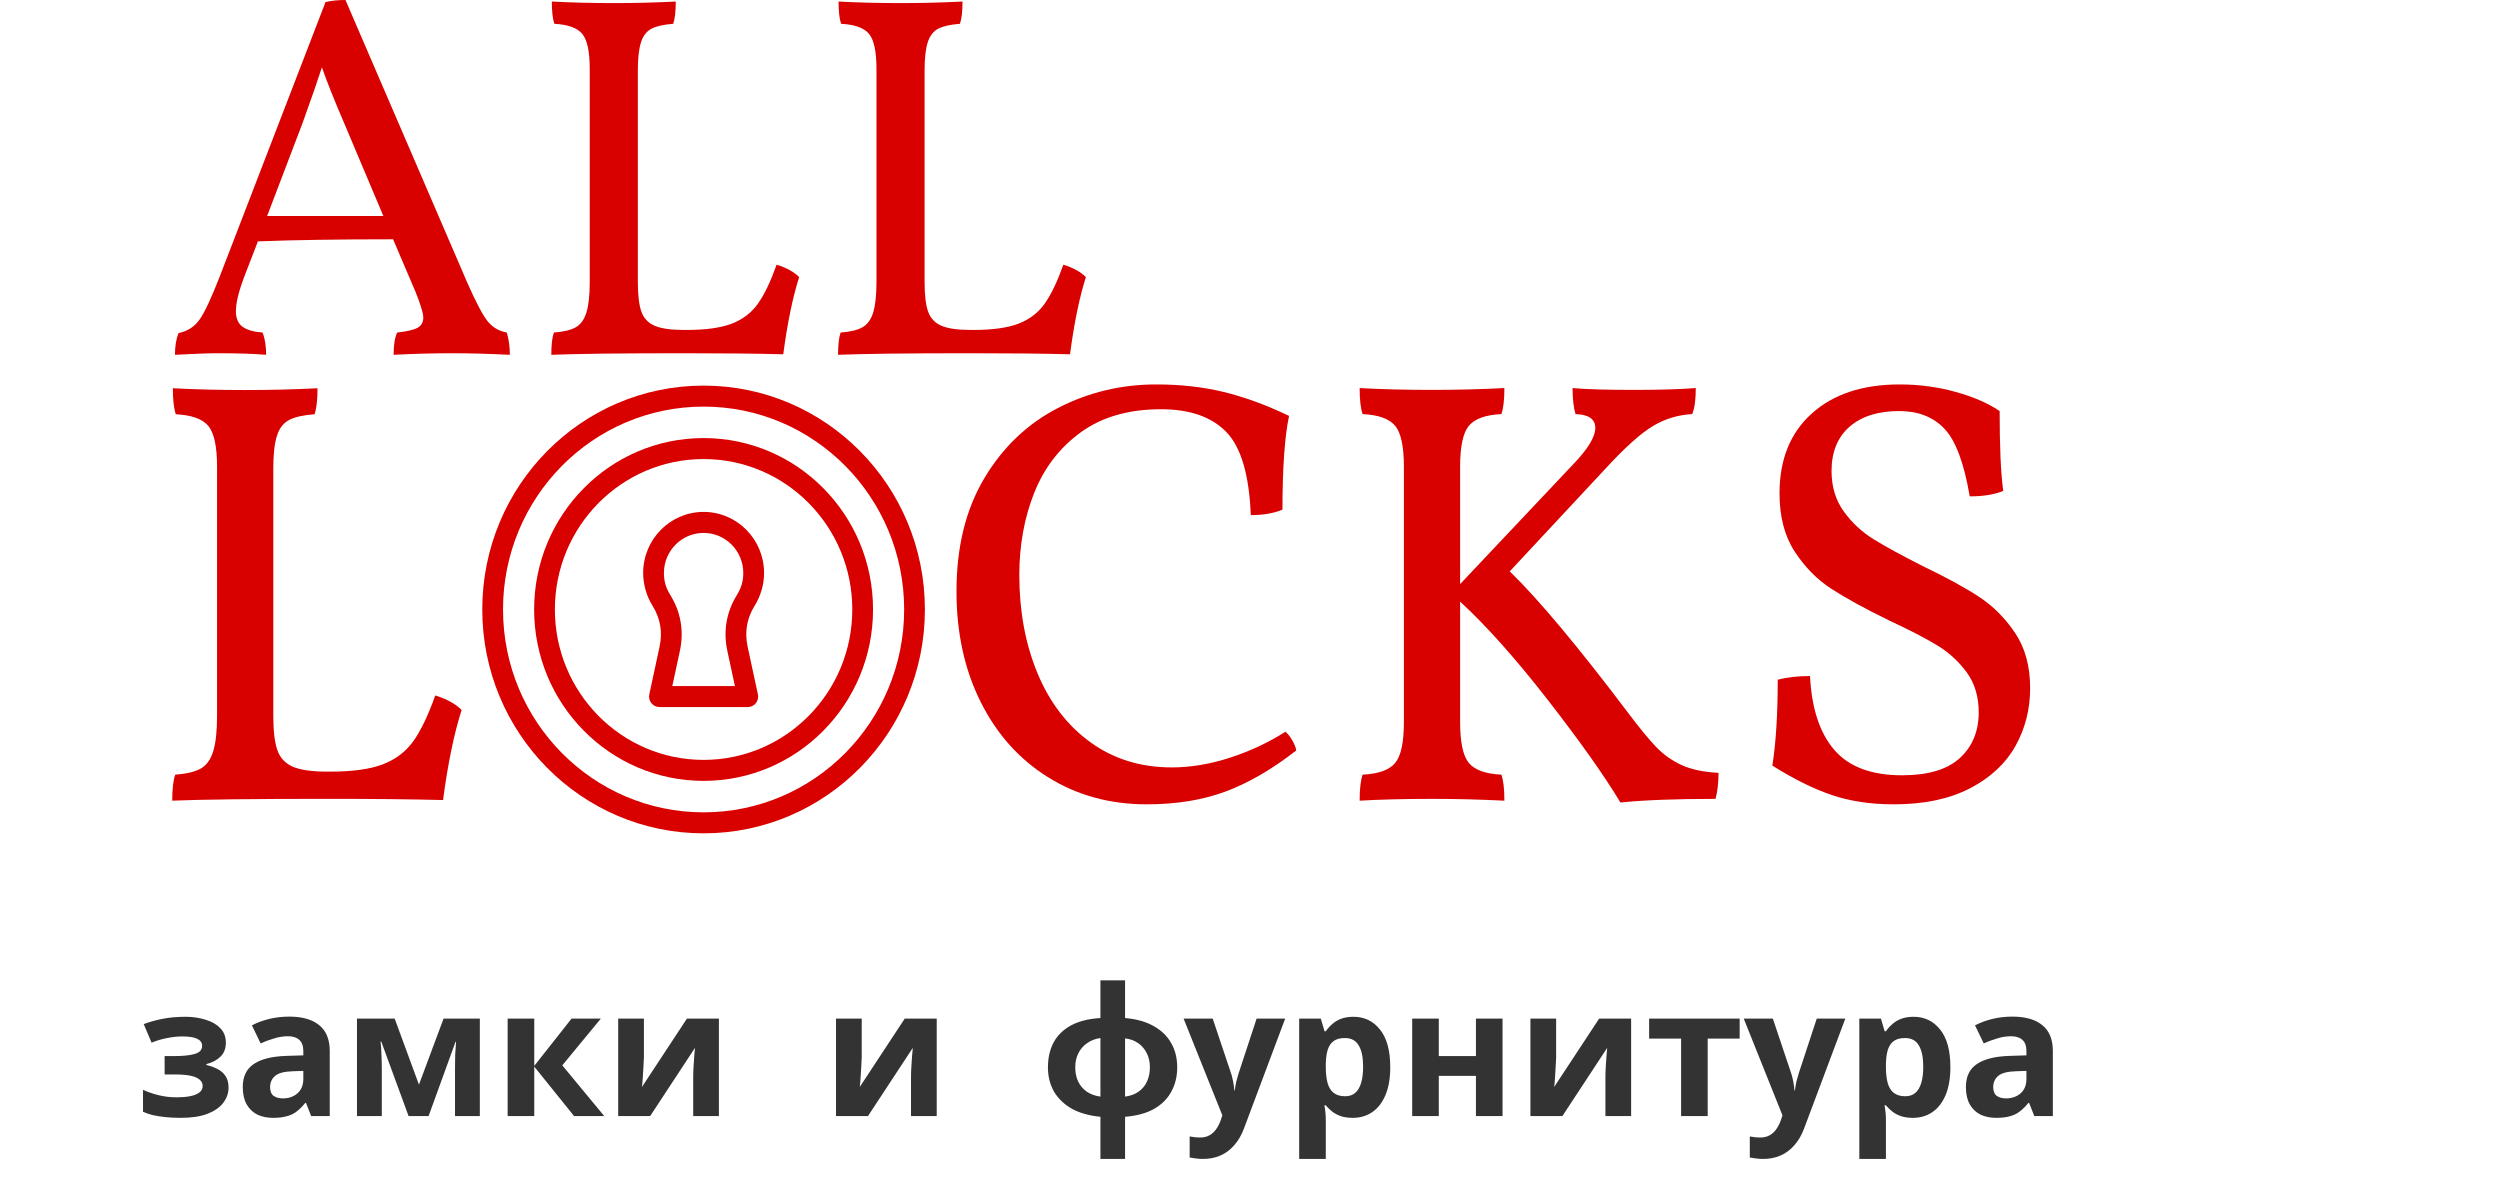
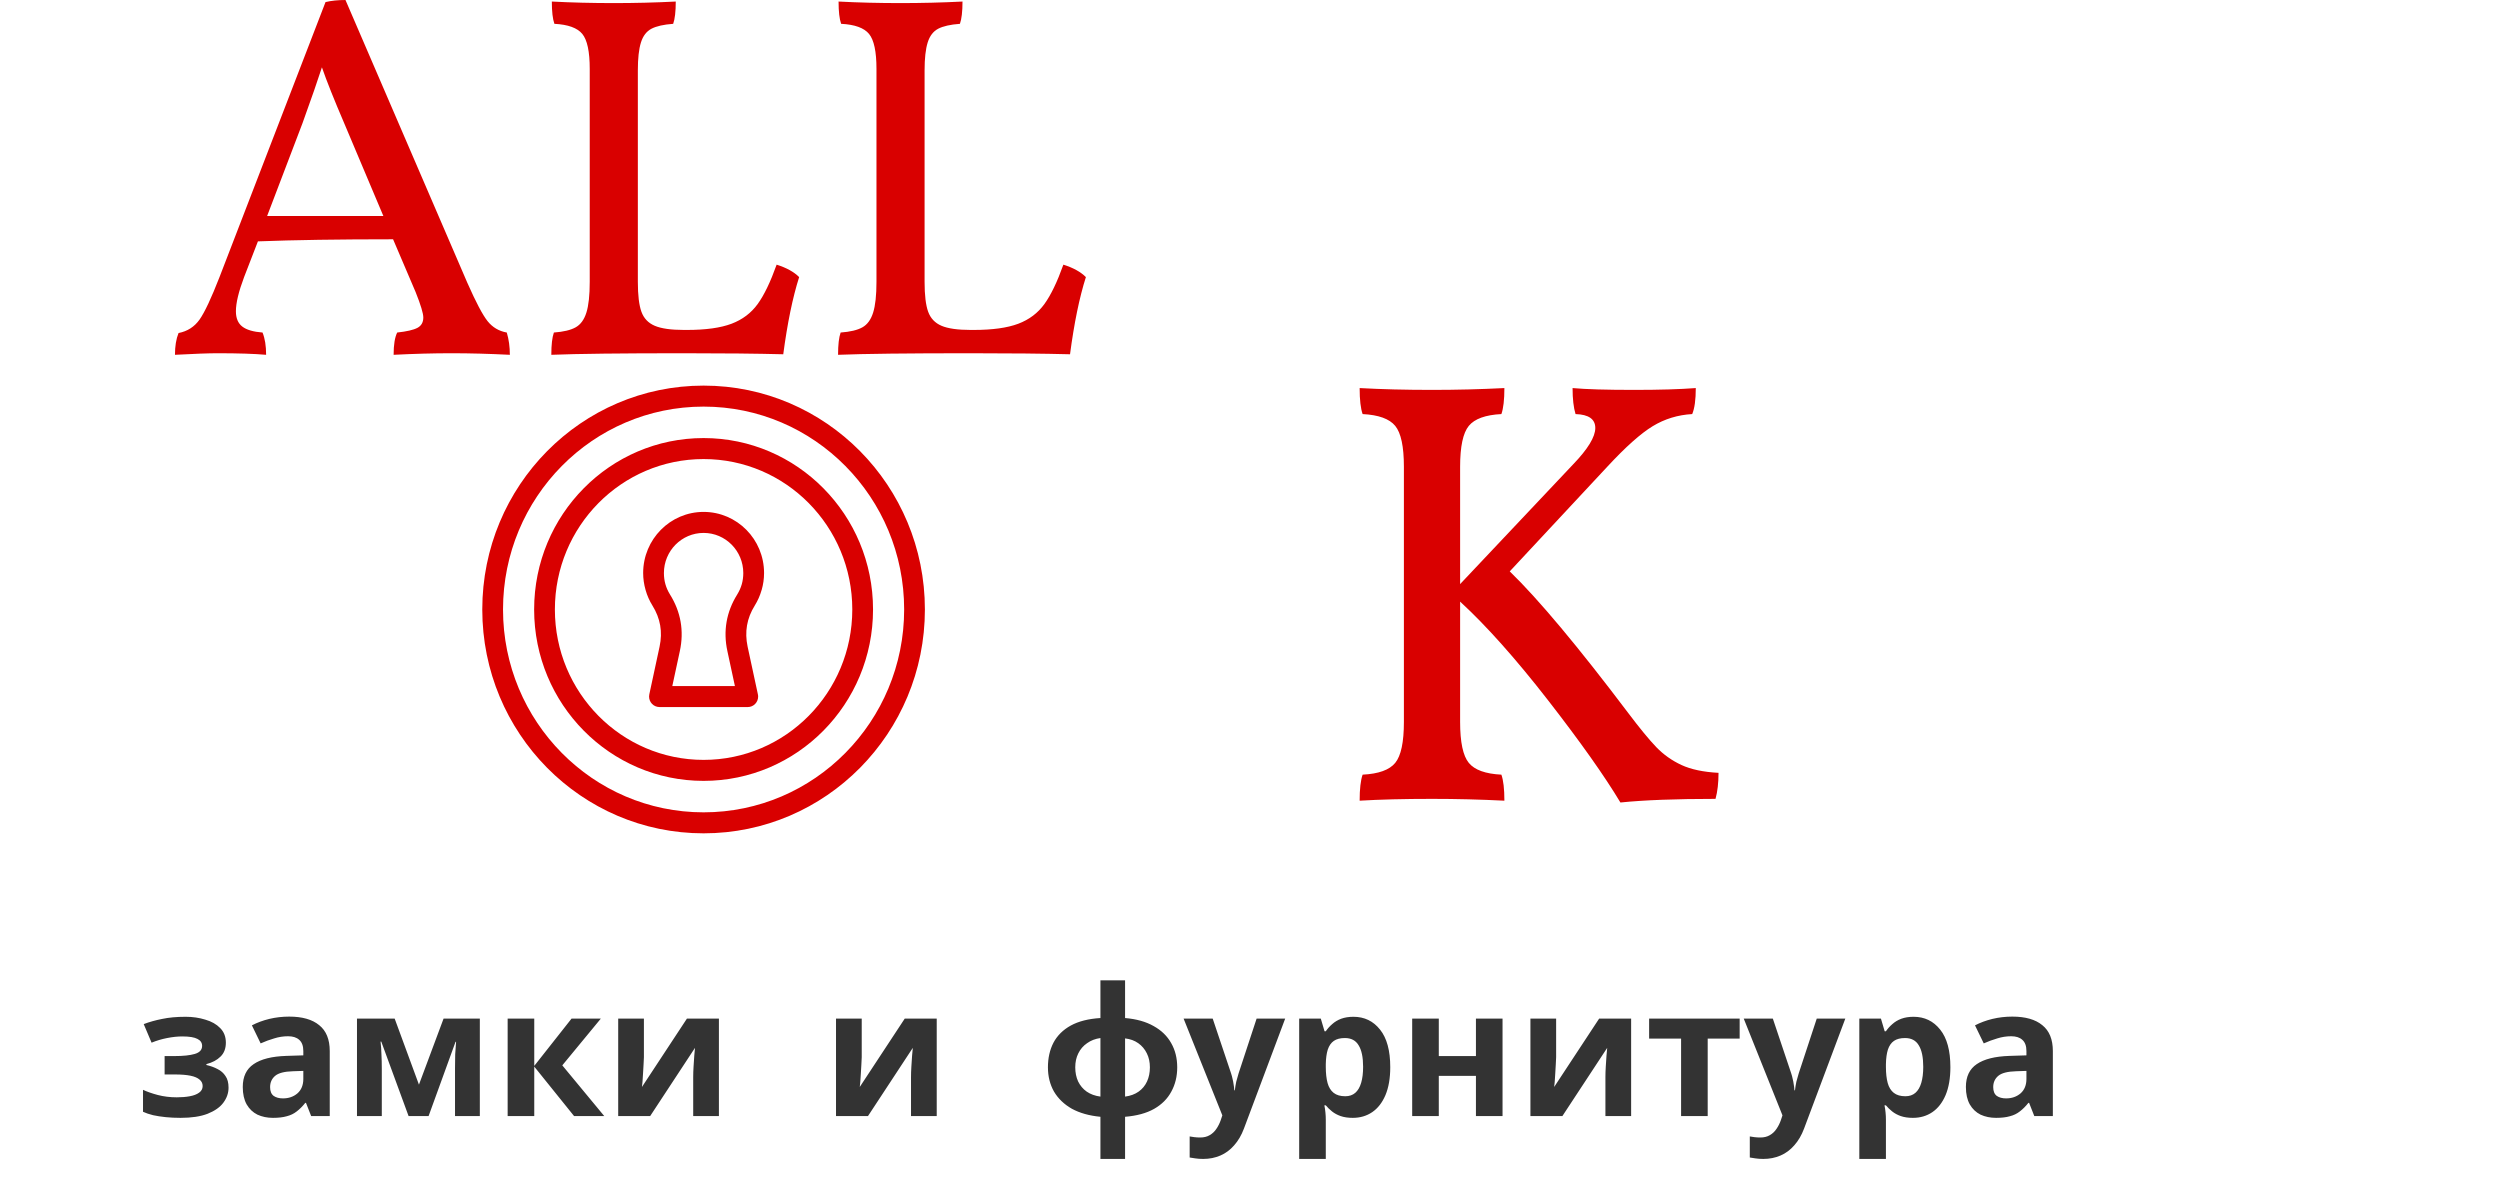
<svg xmlns="http://www.w3.org/2000/svg" width="168" height="80" viewBox="0 0 168 80" fill="none">
  <path d="M34.056 22.346C34.193 22.809 34.262 23.308 34.262 23.843C32.886 23.773 31.578 23.738 30.34 23.738C29.123 23.738 27.827 23.773 26.451 23.843C26.451 23.169 26.531 22.671 26.691 22.346C27.334 22.276 27.787 22.172 28.052 22.031C28.314 21.892 28.446 21.661 28.446 21.336C28.446 21.058 28.274 20.49 27.931 19.631L26.415 16.08C22.769 16.08 19.741 16.127 17.332 16.22L16.403 18.621C16.036 19.596 15.853 20.362 15.853 20.919C15.853 21.383 15.996 21.725 16.282 21.945C16.569 22.166 17.022 22.299 17.642 22.346C17.803 22.74 17.883 23.239 17.883 23.843C17.103 23.773 16.013 23.738 14.614 23.738C14.018 23.738 13.065 23.773 11.758 23.843C11.758 23.262 11.838 22.774 11.998 22.38C12.595 22.264 13.065 21.962 13.41 21.476C13.753 20.989 14.2 20.037 14.751 18.621L21.875 0.14C22.264 0.047 22.711 0 23.216 0L31.405 19.004C31.979 20.303 32.431 21.162 32.764 21.58C33.097 21.997 33.528 22.252 34.056 22.346ZM17.951 14.515H25.762L23.147 8.32C22.459 6.718 21.954 5.453 21.633 4.524C21.381 5.314 20.945 6.567 20.326 8.284L17.951 14.515Z" fill="#D90000" />
  <path d="M46.167 22.172C47.429 22.172 48.426 22.033 49.161 21.755C49.895 21.476 50.48 21.034 50.916 20.43C51.352 19.828 51.776 18.946 52.19 17.785C52.854 17.995 53.358 18.274 53.703 18.621C53.267 19.99 52.911 21.719 52.635 23.807C50.847 23.761 48.623 23.738 45.961 23.738C41.741 23.738 38.77 23.773 37.049 23.843C37.049 23.169 37.106 22.671 37.221 22.346C37.863 22.299 38.35 22.183 38.683 21.997C39.016 21.812 39.257 21.481 39.406 21.005C39.556 20.53 39.63 19.84 39.63 18.936V4.629C39.63 3.469 39.464 2.686 39.131 2.28C38.798 1.874 38.173 1.648 37.255 1.601C37.14 1.276 37.083 0.778 37.083 0.104C38.414 0.174 39.802 0.208 41.247 0.208C42.645 0.208 44.033 0.174 45.411 0.104C45.411 0.778 45.353 1.276 45.238 1.601C44.595 1.648 44.108 1.758 43.776 1.932C43.444 2.107 43.209 2.415 43.071 2.855C42.932 3.296 42.863 3.923 42.863 4.735V18.936C42.863 19.84 42.944 20.512 43.105 20.953C43.265 21.394 43.563 21.707 44 21.893C44.436 22.079 45.09 22.172 45.961 22.172H46.167Z" fill="#D90000" />
  <path d="M65.436 22.172C66.698 22.172 67.695 22.033 68.43 21.755C69.164 21.476 69.749 21.034 70.185 20.43C70.621 19.828 71.045 18.946 71.459 17.785C72.123 17.995 72.627 18.274 72.972 18.621C72.536 19.99 72.181 21.719 71.906 23.807C70.117 23.761 67.892 23.738 65.23 23.738C61.01 23.738 58.039 23.773 56.318 23.843C56.318 23.169 56.375 22.671 56.49 22.346C57.132 22.299 57.62 22.183 57.952 21.997C58.285 21.812 58.526 21.481 58.675 21.005C58.825 20.53 58.899 19.84 58.899 18.936V4.629C58.899 3.469 58.733 2.686 58.4 2.28C58.067 1.874 57.442 1.648 56.524 1.601C56.409 1.276 56.352 0.778 56.352 0.104C57.683 0.174 59.071 0.208 60.516 0.208C61.916 0.208 63.304 0.174 64.68 0.104C64.68 0.778 64.622 1.276 64.507 1.601C63.865 1.648 63.378 1.758 63.045 1.932C62.713 2.107 62.477 2.415 62.34 2.855C62.202 3.296 62.132 3.923 62.132 4.735V18.936C62.132 19.84 62.213 20.512 62.374 20.953C62.535 21.394 62.833 21.707 63.269 21.893C63.705 22.079 64.359 22.172 65.23 22.172H65.436Z" fill="#D90000" />
-   <path d="M22.22 51.853C23.694 51.853 24.859 51.691 25.716 51.366C26.574 51.04 27.256 50.525 27.765 49.821C28.273 49.117 28.768 48.088 29.25 46.733C30.028 46.977 30.618 47.302 31.02 47.709C30.51 49.307 30.094 51.325 29.773 53.763C27.684 53.709 25.087 53.682 21.98 53.682C17.052 53.682 13.583 53.723 11.574 53.805C11.574 53.018 11.642 52.435 11.776 52.057C12.526 52.003 13.096 51.867 13.484 51.651C13.872 51.434 14.153 51.048 14.326 50.492C14.5 49.937 14.587 49.131 14.587 48.074V31.373C14.587 30.018 14.393 29.104 14.005 28.63C13.617 28.155 12.887 27.892 11.816 27.838C11.682 27.459 11.616 26.876 11.616 26.091C13.169 26.171 14.789 26.211 16.475 26.211C18.11 26.211 19.731 26.171 21.337 26.091C21.337 26.876 21.27 27.459 21.136 27.838C20.386 27.892 19.817 28.02 19.429 28.223C19.041 28.426 18.766 28.785 18.605 29.301C18.445 29.815 18.365 30.547 18.365 31.495V48.074C18.365 49.131 18.459 49.916 18.646 50.43C18.834 50.946 19.182 51.312 19.69 51.529C20.199 51.745 20.962 51.853 21.98 51.853H22.22Z" fill="#D90000" />
-   <path d="M77.058 54.051C74.593 54.051 72.39 53.448 70.447 52.241C68.505 51.035 66.99 49.348 65.905 47.18C64.819 45.011 64.276 42.53 64.276 39.738C64.276 36.758 64.9 34.224 66.147 32.136C67.392 30.049 69.039 28.478 71.089 27.421C73.139 26.363 75.343 25.834 77.702 25.834C79.337 25.834 80.851 26.004 82.244 26.343C83.637 26.682 85.097 27.217 86.624 27.948C86.329 29.357 86.182 31.458 86.182 34.25C85.593 34.494 84.883 34.616 84.053 34.616C83.946 31.906 83.396 30.043 82.404 29.026C81.413 28.009 79.952 27.501 78.022 27.501C75.853 27.501 74.057 28.016 72.636 29.046C71.216 30.076 70.172 31.431 69.502 33.112C68.833 34.792 68.498 36.636 68.498 38.642C68.498 41.081 68.906 43.283 69.722 45.248C70.54 47.213 71.726 48.758 73.28 49.883C74.835 51.008 76.657 51.57 78.748 51.57C80.006 51.57 81.306 51.353 82.646 50.919C83.985 50.486 85.231 49.904 86.384 49.172C86.544 49.307 86.698 49.503 86.846 49.761C86.994 50.019 87.081 50.242 87.107 50.432C85.472 51.705 83.884 52.626 82.343 53.195C80.803 53.766 79.041 54.051 77.058 54.051Z" fill="#D90000" />
  <path d="M109.415 47.911C110.192 48.941 110.821 49.707 111.303 50.208C111.786 50.709 112.35 51.109 112.993 51.408C113.636 51.706 114.467 51.881 115.485 51.935C115.485 52.613 115.417 53.197 115.283 53.684C112.603 53.684 110.473 53.766 108.892 53.928C107.82 52.14 106.199 49.85 104.029 47.058C101.858 44.266 99.888 42.056 98.12 40.429V48.52C98.12 49.876 98.314 50.791 98.704 51.266C99.092 51.74 99.822 52.004 100.893 52.057C101.028 52.436 101.095 53.02 101.095 53.806C99.486 53.725 97.865 53.684 96.232 53.684C94.355 53.684 92.734 53.725 91.368 53.806C91.368 53.02 91.435 52.436 91.568 52.057C92.641 52.004 93.371 51.74 93.759 51.266C94.148 50.791 94.342 49.876 94.342 48.52V31.364C94.342 30.008 94.148 29.093 93.759 28.619C93.371 28.145 92.641 27.88 91.568 27.826C91.435 27.446 91.368 26.864 91.368 26.078C92.842 26.16 94.463 26.201 96.232 26.201C97.865 26.201 99.486 26.16 101.095 26.078C101.095 26.864 101.028 27.446 100.893 27.826C99.822 27.88 99.092 28.145 98.704 28.619C98.314 29.093 98.12 30.008 98.12 31.364V39.251L105.717 31.202C106.708 30.172 107.204 29.358 107.204 28.761C107.204 28.166 106.762 27.854 105.877 27.826C105.744 27.393 105.677 26.81 105.677 26.078C106.56 26.16 107.941 26.201 109.817 26.201C111.505 26.201 112.885 26.16 113.957 26.078C113.957 26.864 113.877 27.446 113.716 27.826C112.75 27.88 111.866 28.152 111.063 28.639C110.259 29.127 109.241 30.035 108.009 31.364L101.455 38.397C103.385 40.268 106.038 43.439 109.415 47.911Z" fill="#D90000" />
-   <path d="M127.262 54.051C125.707 54.051 124.313 53.84 123.08 53.42C121.848 53 120.522 52.343 119.102 51.448C119.343 49.93 119.463 48.006 119.463 45.675C120.079 45.512 120.803 45.431 121.634 45.431C121.741 47.599 122.284 49.252 123.262 50.39C124.24 51.529 125.76 52.099 127.824 52.099C129.565 52.099 130.858 51.712 131.703 50.939C132.547 50.167 132.969 49.144 132.969 47.869C132.969 46.813 132.701 45.918 132.165 45.186C131.629 44.454 130.972 43.851 130.196 43.377C129.418 42.903 128.332 42.34 126.939 41.69C125.332 40.904 124.045 40.2 123.08 39.576C122.116 38.953 121.292 38.12 120.61 37.075C119.926 36.032 119.584 34.724 119.584 33.152C119.584 30.875 120.307 29.087 121.755 27.786C123.201 26.485 125.17 25.834 127.662 25.834C128.976 25.834 130.236 26.004 131.442 26.343C132.647 26.682 133.625 27.109 134.376 27.623C134.376 30.036 134.456 31.825 134.617 32.989C134.027 33.234 133.276 33.356 132.365 33.356C131.99 31.133 131.427 29.622 130.677 28.824C129.927 28.023 128.909 27.623 127.622 27.623C126.203 27.623 125.091 27.976 124.286 28.681C123.482 29.385 123.08 30.375 123.08 31.649C123.08 32.706 123.355 33.613 123.904 34.372C124.453 35.131 125.124 35.754 125.915 36.242C126.705 36.73 127.796 37.327 129.189 38.031C130.771 38.79 132.038 39.481 132.989 40.105C133.94 40.728 134.75 41.541 135.42 42.543C136.09 43.547 136.426 44.78 136.426 46.244C136.426 47.654 136.098 48.948 135.441 50.127C134.784 51.306 133.765 52.254 132.387 52.973C131.007 53.691 129.298 54.051 127.262 54.051Z" fill="#D90000" />
  <path d="M47.281 54.589C51.003 54.589 54.373 53.064 56.811 50.596C59.251 48.129 60.759 44.721 60.759 40.957C60.759 37.192 59.251 33.783 56.811 31.317C54.372 28.849 51.003 27.324 47.281 27.324C43.559 27.324 40.189 28.849 37.751 31.317C35.312 33.784 33.803 37.192 33.803 40.957C33.803 44.721 35.312 48.13 37.751 50.596C40.19 53.064 43.559 54.589 47.281 54.589ZM47.281 51.064C50.041 51.064 52.538 49.933 54.347 48.104C56.155 46.275 57.274 43.748 57.274 40.957C57.274 38.165 56.155 35.639 54.347 33.809C52.539 31.98 50.041 30.849 47.281 30.849C44.521 30.849 42.023 31.98 40.215 33.809C38.407 35.638 37.288 38.165 37.288 40.957C37.288 43.748 38.407 46.274 40.215 48.104C42.023 49.933 44.521 51.064 47.281 51.064ZM55.333 49.101C53.273 51.186 50.425 52.475 47.281 52.475C44.137 52.475 41.289 51.186 39.229 49.101C37.168 47.017 35.894 44.137 35.894 40.957C35.894 37.776 37.168 34.896 39.229 32.812C41.289 30.727 44.137 29.438 47.281 29.438C50.425 29.438 53.273 30.727 55.333 32.812C57.394 34.896 58.668 37.776 58.668 40.957C58.668 44.137 57.394 47.017 55.333 49.101ZM49.542 39.947C49.675 39.733 49.779 39.502 49.848 39.26C49.913 39.029 49.949 38.778 49.949 38.51C49.949 37.764 49.65 37.09 49.168 36.602C48.685 36.113 48.019 35.812 47.282 35.812C46.545 35.812 45.878 36.114 45.395 36.602C44.913 37.09 44.615 37.765 44.615 38.51C44.615 38.778 44.65 39.03 44.716 39.26C44.784 39.502 44.889 39.733 45.022 39.947C45.388 40.534 45.626 41.146 45.737 41.783C45.848 42.42 45.831 43.078 45.685 43.754L45.179 46.104H49.386L48.88 43.754C48.734 43.078 48.717 42.422 48.828 41.783C48.939 41.146 49.176 40.534 49.543 39.947H49.542ZM51.182 39.645C51.075 40.023 50.917 40.376 50.718 40.696C50.453 41.122 50.279 41.566 50.2 42.025C50.121 42.482 50.135 42.96 50.24 43.455L50.923 46.625C50.939 46.684 50.947 46.745 50.947 46.809C50.947 47.199 50.635 47.514 50.25 47.514H44.314C44.266 47.513 44.217 47.508 44.168 47.497C43.791 47.415 43.553 47.04 43.634 46.66L44.323 43.455C44.43 42.959 44.444 42.482 44.364 42.025C44.284 41.566 44.111 41.123 43.845 40.696C43.646 40.377 43.489 40.023 43.382 39.645C43.277 39.277 43.22 38.896 43.22 38.509C43.22 37.374 43.675 36.347 44.41 35.604C45.145 34.86 46.161 34.4 47.283 34.4C48.404 34.4 49.42 34.86 50.156 35.604C50.891 36.347 51.345 37.374 51.345 38.509C51.345 38.896 51.29 39.277 51.184 39.645H51.182ZM57.798 51.594C55.106 54.317 51.388 56 47.281 56C43.174 56 39.456 54.316 36.764 51.594C34.073 48.872 32.409 45.111 32.409 40.957C32.409 36.802 34.074 33.041 36.764 30.319C39.456 27.596 43.174 25.913 47.281 25.913C51.388 25.913 55.106 27.597 57.798 30.319C60.489 33.041 62.153 36.802 62.153 40.957C62.153 45.111 60.488 48.872 57.798 51.594Z" fill="#D90000" />
  <path d="M12.478 68.328C12.95 68.328 13.39 68.392 13.798 68.52C14.214 68.64 14.546 68.828 14.794 69.084C15.05 69.34 15.178 69.668 15.178 70.068C15.178 70.46 15.058 70.772 14.818 71.004C14.586 71.236 14.27 71.404 13.87 71.508V71.568C14.15 71.632 14.402 71.724 14.626 71.844C14.85 71.956 15.026 72.112 15.154 72.312C15.29 72.504 15.358 72.764 15.358 73.092C15.358 73.452 15.242 73.788 15.01 74.1C14.786 74.404 14.434 74.652 13.954 74.844C13.482 75.028 12.874 75.12 12.13 75.12C11.778 75.12 11.446 75.104 11.134 75.072C10.822 75.04 10.538 74.996 10.282 74.94C10.026 74.876 9.802 74.8 9.61 74.712V73.236C9.882 73.364 10.214 73.48 10.606 73.584C11.006 73.688 11.43 73.74 11.878 73.74C12.206 73.74 12.498 73.716 12.754 73.668C13.018 73.62 13.226 73.54 13.378 73.428C13.538 73.316 13.618 73.168 13.618 72.984C13.618 72.808 13.55 72.664 13.414 72.552C13.278 72.432 13.074 72.344 12.802 72.288C12.53 72.232 12.182 72.204 11.758 72.204H11.062V70.968H11.722C12.314 70.968 12.77 70.92 13.09 70.824C13.418 70.728 13.582 70.548 13.582 70.284C13.582 70.076 13.478 69.92 13.27 69.816C13.062 69.704 12.722 69.648 12.25 69.648C11.938 69.648 11.598 69.684 11.23 69.756C10.862 69.828 10.514 69.932 10.186 70.068L9.658 68.82C10.034 68.676 10.446 68.56 10.894 68.472C11.342 68.376 11.87 68.328 12.478 68.328ZM19.434 68.316C20.314 68.316 20.986 68.508 21.451 68.892C21.922 69.268 22.159 69.848 22.159 70.632V75H20.91L20.562 74.112H20.515C20.331 74.344 20.139 74.536 19.939 74.688C19.747 74.84 19.523 74.948 19.267 75.012C19.018 75.084 18.71 75.12 18.343 75.12C17.959 75.12 17.61 75.048 17.299 74.904C16.994 74.752 16.755 74.524 16.578 74.22C16.402 73.908 16.314 73.516 16.314 73.044C16.314 72.348 16.558 71.836 17.047 71.508C17.535 71.172 18.267 70.988 19.242 70.956L20.383 70.92V70.632C20.383 70.288 20.291 70.036 20.107 69.876C19.93 69.716 19.683 69.636 19.363 69.636C19.043 69.636 18.73 69.684 18.427 69.78C18.122 69.868 17.819 69.98 17.515 70.116L16.927 68.904C17.279 68.72 17.666 68.576 18.09 68.472C18.523 68.368 18.971 68.316 19.434 68.316ZM19.686 71.988C19.11 72.004 18.71 72.108 18.486 72.3C18.262 72.492 18.151 72.744 18.151 73.056C18.151 73.328 18.23 73.524 18.39 73.644C18.55 73.756 18.759 73.812 19.015 73.812C19.398 73.812 19.723 73.7 19.986 73.476C20.25 73.244 20.383 72.92 20.383 72.504V71.964L19.686 71.988ZM32.245 68.448V75H30.577V71.784C30.577 71.464 30.581 71.152 30.589 70.848C30.605 70.544 30.625 70.264 30.649 70.008H30.613L28.801 75H27.457L25.621 69.996H25.573C25.605 70.26 25.625 70.544 25.633 70.848C25.649 71.144 25.657 71.472 25.657 71.832V75H23.989V68.448H26.521L28.153 72.888L29.809 68.448H32.245ZM38.41 68.448H40.378L37.786 71.592L40.606 75H38.578L35.902 71.676V75H34.114V68.448H35.902V71.628L38.41 68.448ZM43.271 71.04C43.271 71.176 43.263 71.344 43.247 71.544C43.239 71.744 43.227 71.948 43.211 72.156C43.203 72.364 43.191 72.548 43.175 72.708C43.159 72.868 43.147 72.98 43.139 73.044L46.163 68.448H48.311V75H46.583V72.384C46.583 72.168 46.591 71.932 46.607 71.676C46.623 71.412 46.639 71.168 46.655 70.944C46.679 70.712 46.695 70.536 46.703 70.416L43.691 75H41.543V68.448H43.271V71.04ZM57.908 71.04C57.908 71.176 57.9 71.344 57.884 71.544C57.876 71.744 57.864 71.948 57.848 72.156C57.84 72.364 57.828 72.548 57.812 72.708C57.796 72.868 57.784 72.98 57.776 73.044L60.8 68.448H62.948V75H61.22V72.384C61.22 72.168 61.228 71.932 61.244 71.676C61.26 71.412 61.276 71.168 61.292 70.944C61.316 70.712 61.332 70.536 61.34 70.416L58.328 75H56.18V68.448H57.908V71.04ZM75.605 68.412C76.365 68.476 77.005 68.656 77.525 68.952C78.045 69.24 78.437 69.62 78.701 70.092C78.973 70.564 79.109 71.108 79.109 71.724C79.109 72.332 78.977 72.876 78.713 73.356C78.457 73.836 78.069 74.224 77.549 74.52C77.037 74.808 76.389 74.984 75.605 75.048V77.88H73.949V75.048C73.197 74.976 72.557 74.796 72.029 74.508C71.509 74.212 71.109 73.828 70.829 73.356C70.557 72.876 70.421 72.332 70.421 71.724C70.421 71.1 70.545 70.548 70.793 70.068C71.049 69.588 71.437 69.204 71.957 68.916C72.485 68.628 73.149 68.46 73.949 68.412V65.88H75.605V68.412ZM73.949 69.756C73.605 69.804 73.305 69.92 73.049 70.104C72.793 70.28 72.597 70.508 72.461 70.788C72.325 71.06 72.257 71.372 72.257 71.724C72.257 72.076 72.321 72.392 72.449 72.672C72.585 72.952 72.777 73.18 73.025 73.356C73.281 73.532 73.589 73.644 73.949 73.692V69.756ZM75.605 73.692C75.965 73.644 76.269 73.532 76.517 73.356C76.765 73.18 76.953 72.952 77.081 72.672C77.209 72.392 77.273 72.076 77.273 71.724C77.273 71.372 77.205 71.06 77.069 70.788C76.933 70.508 76.741 70.28 76.493 70.104C76.245 69.928 75.949 69.82 75.605 69.78V73.692ZM79.537 68.448H81.493L82.729 72.132C82.769 72.252 82.801 72.372 82.825 72.492C82.857 72.612 82.881 72.736 82.897 72.864C82.921 72.992 82.937 73.128 82.945 73.272H82.981C83.005 73.064 83.037 72.868 83.077 72.684C83.125 72.492 83.177 72.308 83.233 72.132L84.445 68.448H86.365L83.593 75.84C83.425 76.288 83.205 76.664 82.933 76.968C82.669 77.272 82.361 77.5 82.009 77.652C81.657 77.804 81.273 77.88 80.857 77.88C80.657 77.88 80.481 77.868 80.329 77.844C80.185 77.828 80.057 77.808 79.945 77.784V76.368C80.033 76.384 80.137 76.4 80.257 76.416C80.385 76.432 80.517 76.44 80.653 76.44C80.901 76.44 81.113 76.388 81.289 76.284C81.473 76.18 81.625 76.036 81.745 75.852C81.865 75.676 81.961 75.484 82.033 75.276L82.141 74.952L79.537 68.448ZM90.953 68.328C91.689 68.328 92.285 68.616 92.741 69.192C93.197 69.76 93.425 70.6 93.425 71.712C93.425 72.456 93.317 73.084 93.101 73.596C92.885 74.1 92.589 74.48 92.213 74.736C91.837 74.992 91.401 75.12 90.905 75.12C90.593 75.12 90.321 75.08 90.089 75C89.865 74.92 89.673 74.816 89.513 74.688C89.353 74.56 89.213 74.424 89.093 74.28H88.997C89.029 74.432 89.053 74.592 89.069 74.76C89.085 74.92 89.093 75.08 89.093 75.24V77.88H87.305V68.448H88.757L89.009 69.3H89.093C89.213 69.124 89.357 68.964 89.525 68.82C89.693 68.668 89.893 68.548 90.125 68.46C90.365 68.372 90.641 68.328 90.953 68.328ZM90.377 69.756C90.065 69.756 89.817 69.82 89.633 69.948C89.449 70.076 89.313 70.272 89.225 70.536C89.145 70.792 89.101 71.116 89.093 71.508V71.7C89.093 72.124 89.133 72.484 89.213 72.78C89.293 73.068 89.429 73.288 89.621 73.44C89.813 73.592 90.073 73.668 90.401 73.668C90.673 73.668 90.897 73.592 91.073 73.44C91.249 73.288 91.381 73.064 91.469 72.768C91.557 72.472 91.601 72.112 91.601 71.688C91.601 71.048 91.501 70.568 91.301 70.248C91.109 69.92 90.801 69.756 90.377 69.756ZM96.687 68.448V70.968H99.183V68.448H100.971V75H99.183V72.3H96.687V75H94.899V68.448H96.687ZM104.572 71.04C104.572 71.176 104.564 71.344 104.548 71.544C104.54 71.744 104.528 71.948 104.512 72.156C104.504 72.364 104.492 72.548 104.476 72.708C104.46 72.868 104.448 72.98 104.44 73.044L107.464 68.448H109.612V75H107.884V72.384C107.884 72.168 107.892 71.932 107.908 71.676C107.924 71.412 107.94 71.168 107.956 70.944C107.98 70.712 107.996 70.536 108.004 70.416L104.992 75H102.844V68.448H104.572V71.04ZM116.905 69.792H114.757V75H112.969V69.792H110.821V68.448H116.905V69.792ZM117.178 68.448H119.134L120.37 72.132C120.41 72.252 120.442 72.372 120.466 72.492C120.498 72.612 120.522 72.736 120.538 72.864C120.562 72.992 120.578 73.128 120.586 73.272H120.622C120.646 73.064 120.678 72.868 120.718 72.684C120.766 72.492 120.818 72.308 120.874 72.132L122.086 68.448H124.006L121.234 75.84C121.066 76.288 120.846 76.664 120.574 76.968C120.31 77.272 120.002 77.5 119.65 77.652C119.298 77.804 118.914 77.88 118.498 77.88C118.298 77.88 118.122 77.868 117.97 77.844C117.826 77.828 117.698 77.808 117.586 77.784V76.368C117.674 76.384 117.778 76.4 117.898 76.416C118.026 76.432 118.158 76.44 118.294 76.44C118.542 76.44 118.754 76.388 118.93 76.284C119.114 76.18 119.266 76.036 119.386 75.852C119.506 75.676 119.602 75.484 119.674 75.276L119.782 74.952L117.178 68.448ZM128.594 68.328C129.33 68.328 129.926 68.616 130.382 69.192C130.838 69.76 131.066 70.6 131.066 71.712C131.066 72.456 130.958 73.084 130.742 73.596C130.526 74.1 130.23 74.48 129.854 74.736C129.478 74.992 129.042 75.12 128.546 75.12C128.234 75.12 127.962 75.08 127.73 75C127.506 74.92 127.314 74.816 127.154 74.688C126.994 74.56 126.854 74.424 126.734 74.28H126.638C126.67 74.432 126.694 74.592 126.71 74.76C126.726 74.92 126.734 75.08 126.734 75.24V77.88H124.946V68.448H126.398L126.65 69.3H126.734C126.854 69.124 126.998 68.964 127.166 68.82C127.334 68.668 127.534 68.548 127.766 68.46C128.006 68.372 128.282 68.328 128.594 68.328ZM128.018 69.756C127.706 69.756 127.458 69.82 127.274 69.948C127.09 70.076 126.954 70.272 126.866 70.536C126.786 70.792 126.742 71.116 126.734 71.508V71.7C126.734 72.124 126.774 72.484 126.854 72.78C126.934 73.068 127.07 73.288 127.262 73.44C127.454 73.592 127.714 73.668 128.042 73.668C128.314 73.668 128.538 73.592 128.714 73.44C128.89 73.288 129.022 73.064 129.11 72.768C129.198 72.472 129.242 72.112 129.242 71.688C129.242 71.048 129.142 70.568 128.942 70.248C128.75 69.92 128.442 69.756 128.018 69.756ZM135.228 68.316C136.108 68.316 136.78 68.508 137.244 68.892C137.716 69.268 137.952 69.848 137.952 70.632V75H136.704L136.356 74.112H136.308C136.124 74.344 135.932 74.536 135.732 74.688C135.54 74.84 135.316 74.948 135.06 75.012C134.812 75.084 134.504 75.12 134.136 75.12C133.752 75.12 133.404 75.048 133.092 74.904C132.788 74.752 132.548 74.524 132.372 74.22C132.196 73.908 132.108 73.516 132.108 73.044C132.108 72.348 132.352 71.836 132.84 71.508C133.328 71.172 134.06 70.988 135.036 70.956L136.176 70.92V70.632C136.176 70.288 136.084 70.036 135.9 69.876C135.724 69.716 135.476 69.636 135.156 69.636C134.836 69.636 134.524 69.684 134.22 69.78C133.916 69.868 133.612 69.98 133.308 70.116L132.72 68.904C133.072 68.72 133.46 68.576 133.884 68.472C134.316 68.368 134.764 68.316 135.228 68.316ZM135.48 71.988C134.904 72.004 134.504 72.108 134.28 72.3C134.056 72.492 133.944 72.744 133.944 73.056C133.944 73.328 134.024 73.524 134.184 73.644C134.344 73.756 134.552 73.812 134.808 73.812C135.192 73.812 135.516 73.7 135.78 73.476C136.044 73.244 136.176 72.92 136.176 72.504V71.964L135.48 71.988Z" fill="#333333" />
</svg>